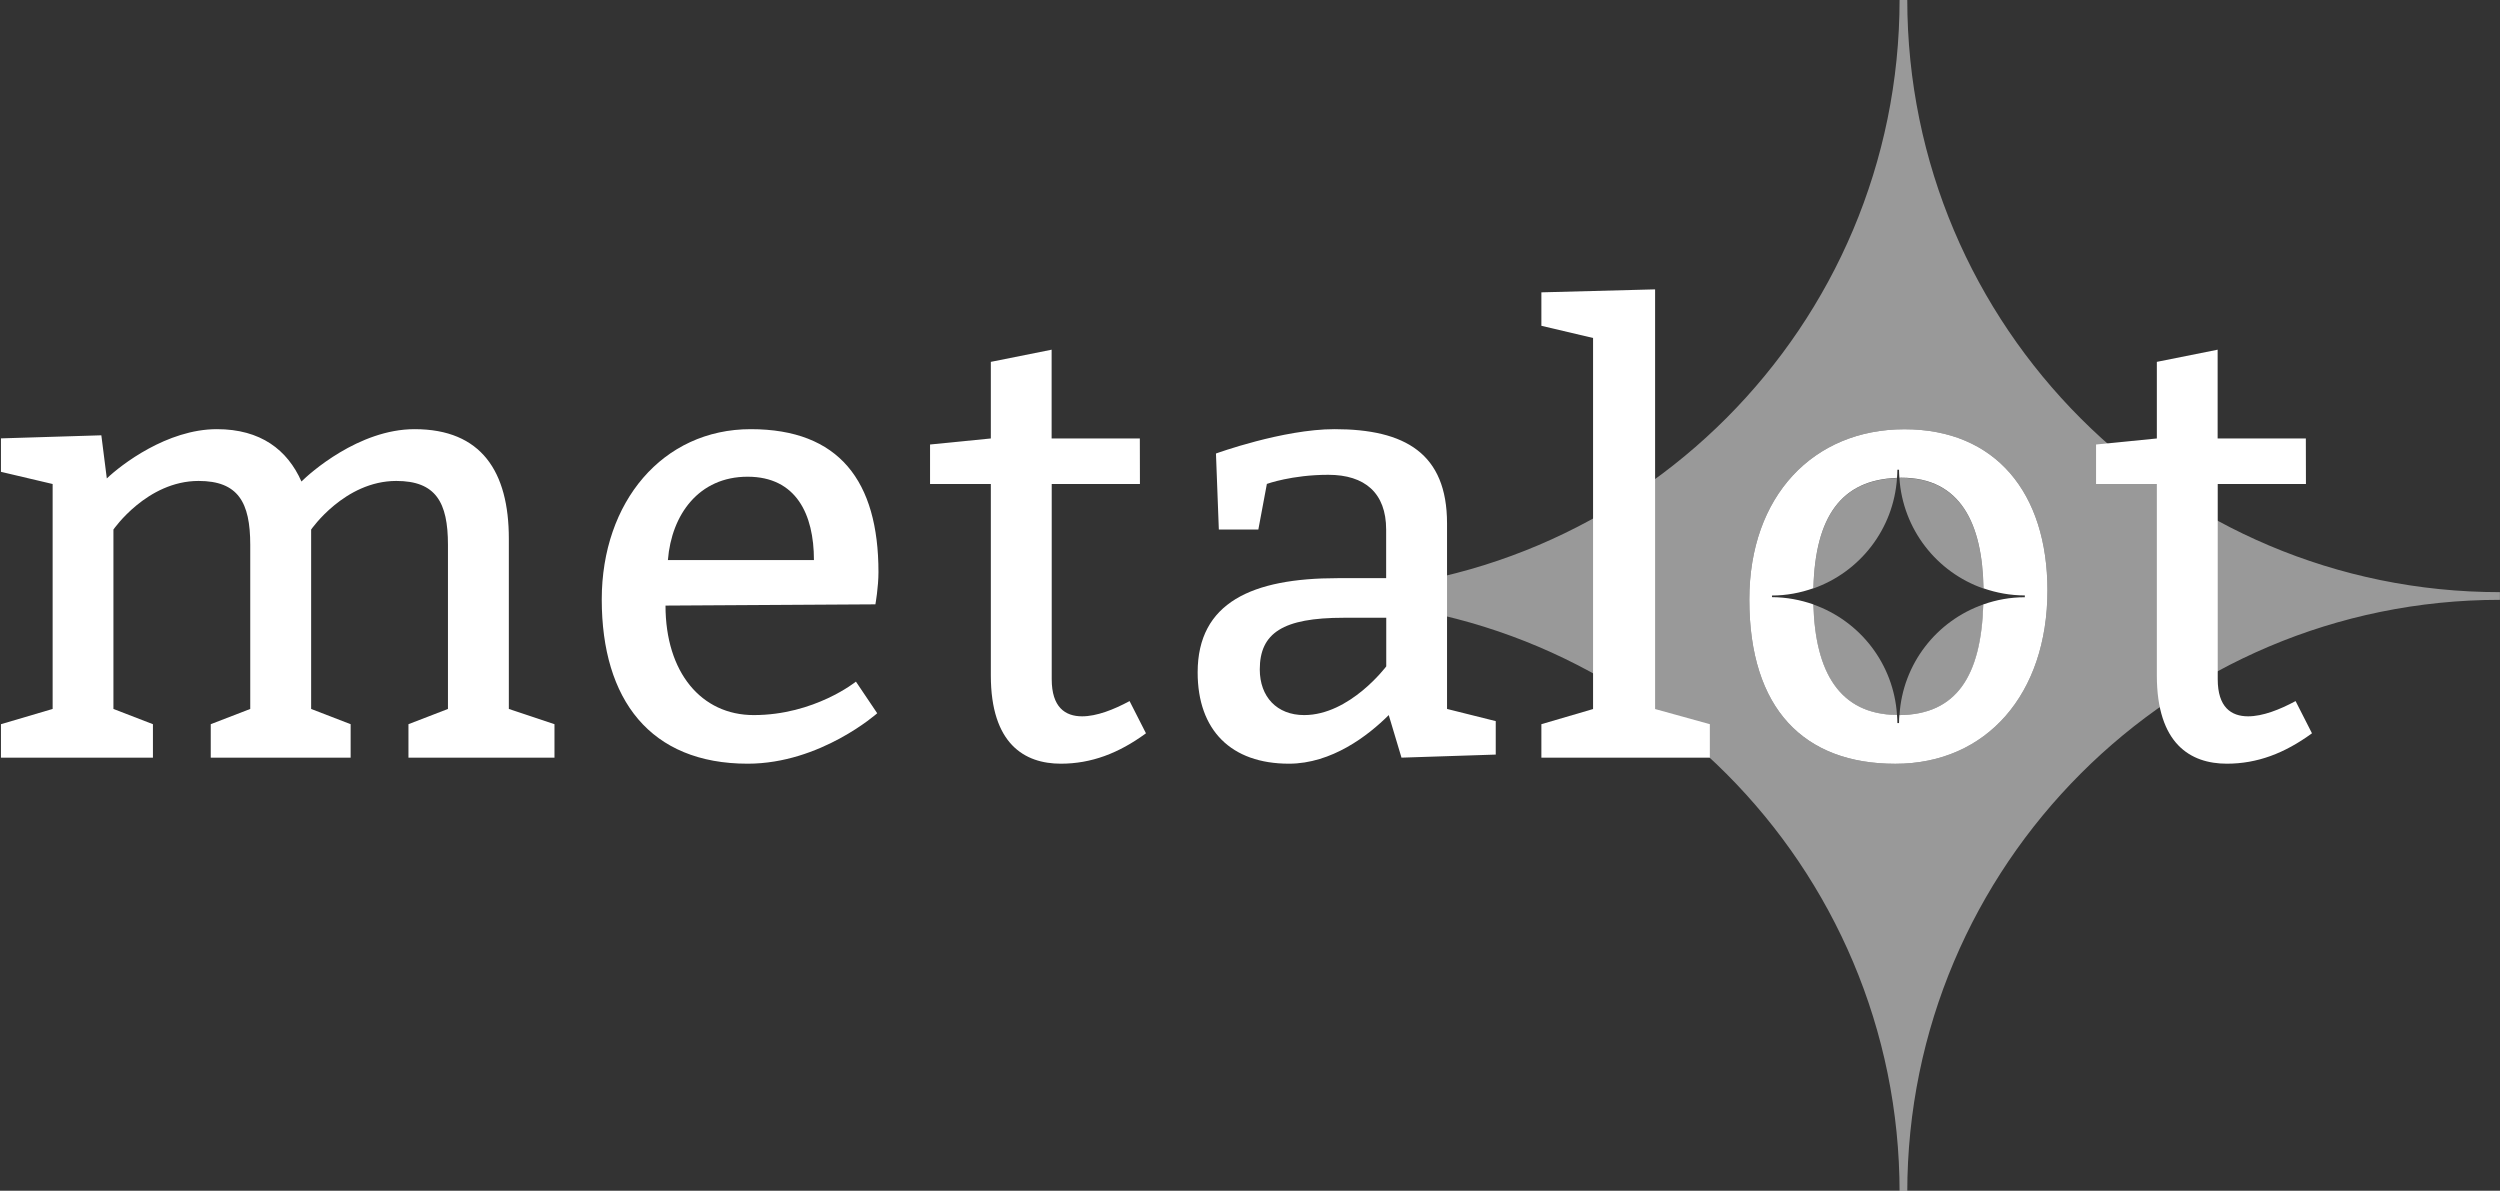
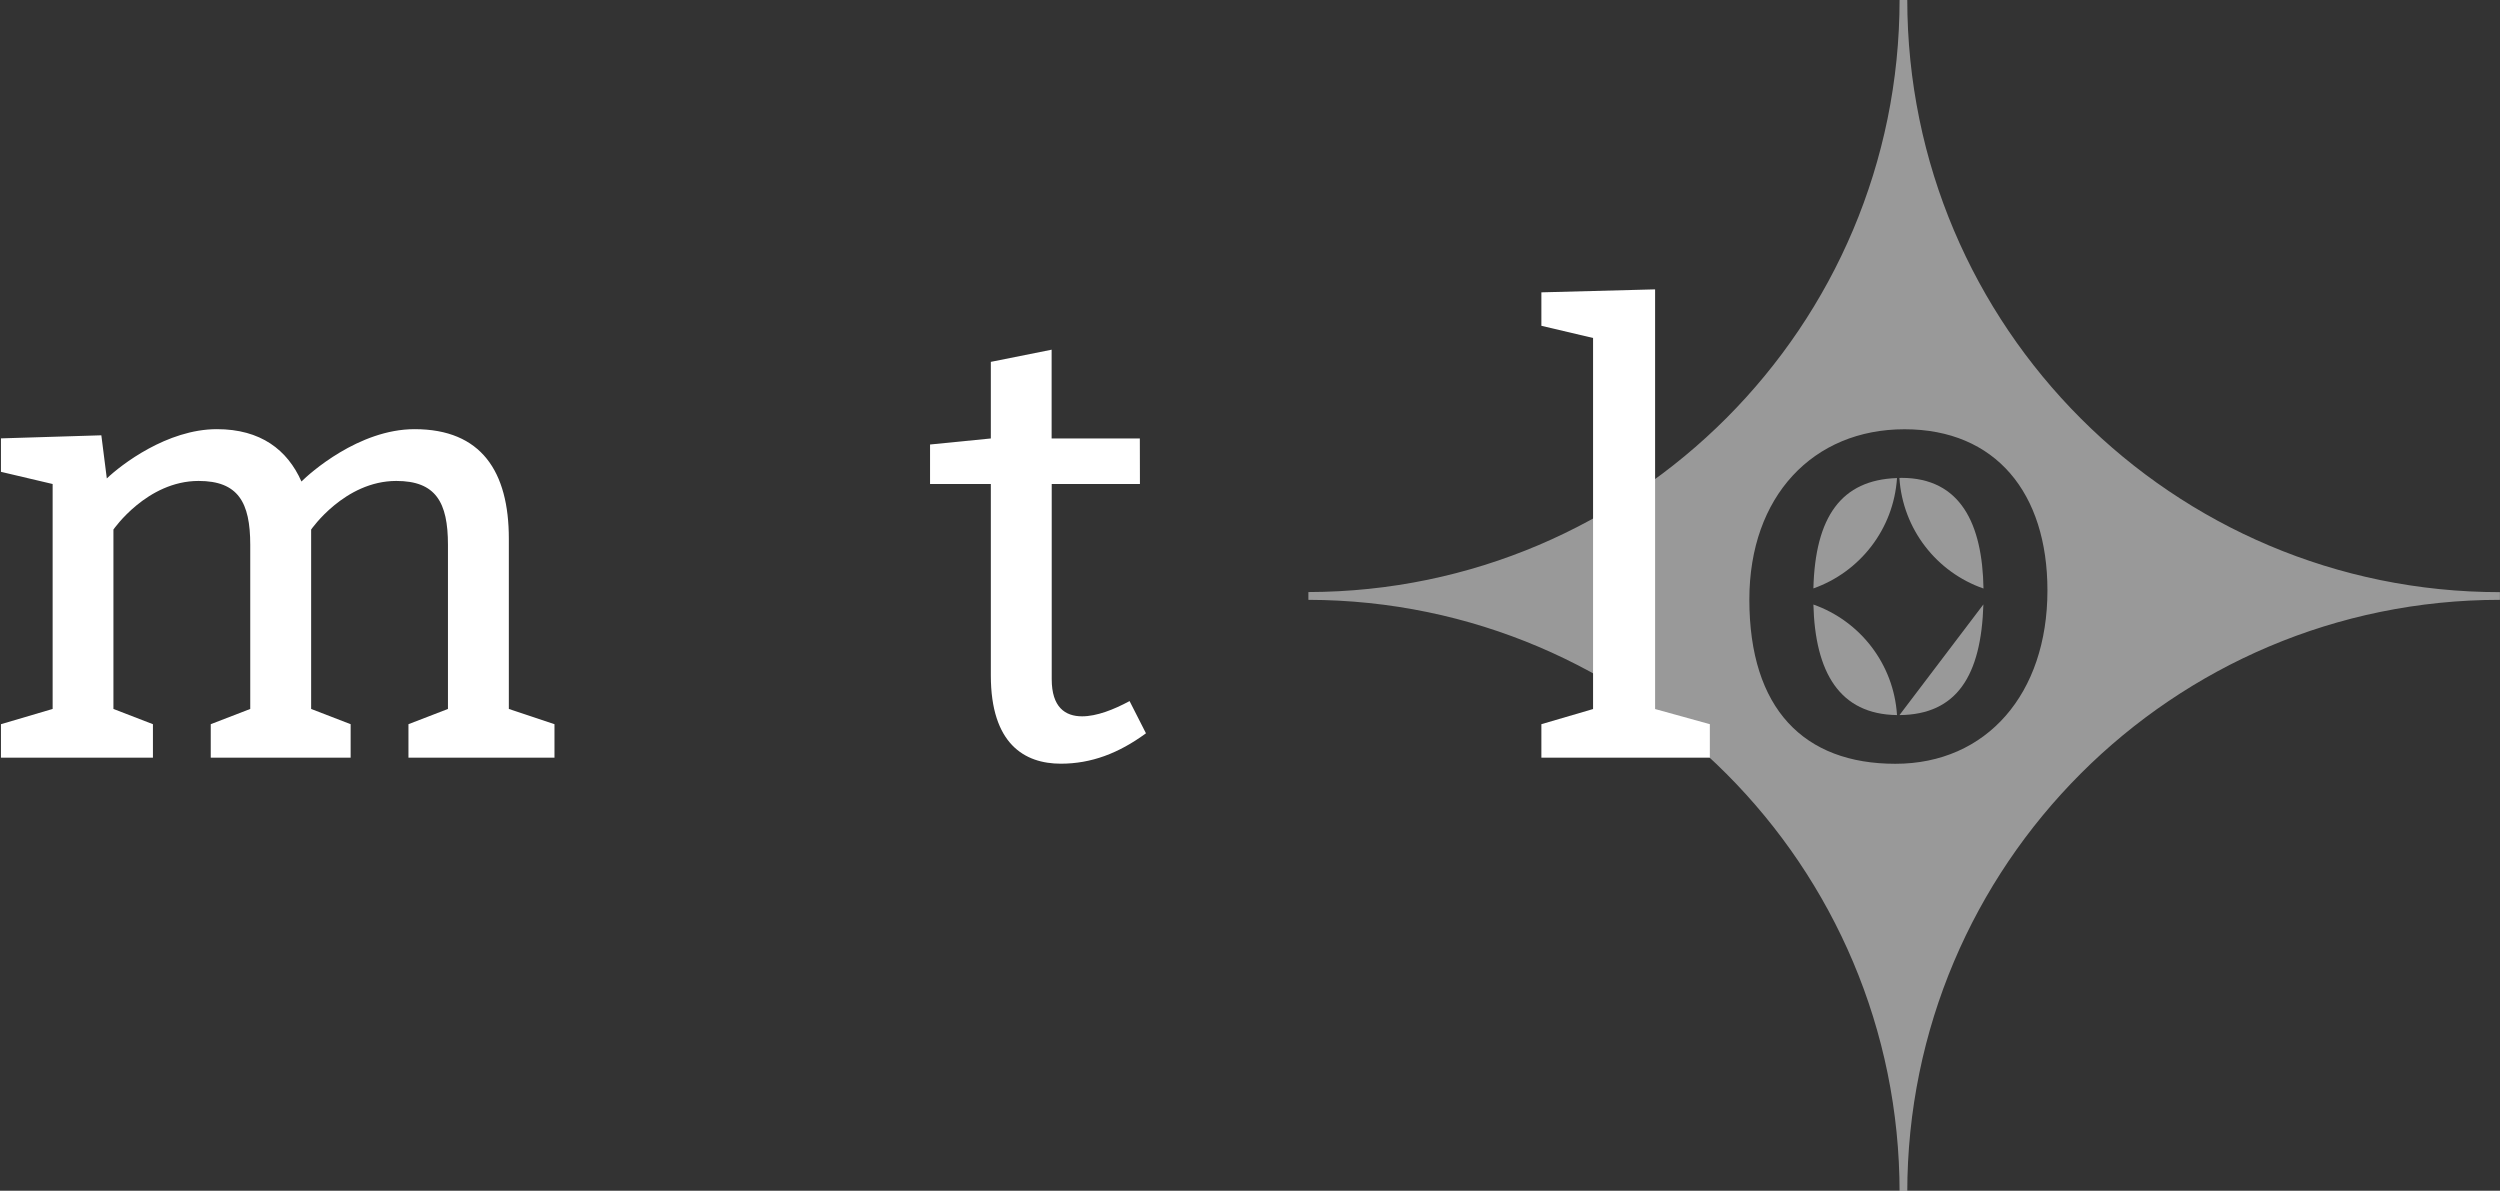
<svg xmlns="http://www.w3.org/2000/svg" version="1.1" id="Layer_1" x="0px" y="0px" viewBox="0 0 2607.4 1241.9" style="enable-background:new 0 0 2607.4 1241.9;" xml:space="preserve">
  <rect x="0" y="0" width="2607.4" height="1241.9" fill="#333333" stroke="none" />
  <style type="text/css">
	.st0{opacity:0.5;fill:#FFFFFF;enable-background:new    ;}
	.st1{fill:#FFFFFF;}
</style>
  <g>
    <path class="st0" d="M1978.5,498.6c-58,1.9-85.3,40.3-87.2,115.1C1939.7,596.6,1975,552,1978.5,498.6" />
    <path class="st0" d="M1989.2-0.5h-8c-0.1,340.8-275.9,617.2-616.6,618v8.1c340.7,0.8,616.6,277.2,616.6,618.1h8   c0.1-341.3,276.8-618.1,618.1-618.1v-8C2266,617.6,1989.3,340.9,1989.2-0.5 M1976.8,796.6c-95.2,0-152.3-57.1-152.3-171.3   c0-107.8,66.6-177.6,161.8-177.6c95.2,0,149.1,66.6,149.1,168.1C2135.4,723.6,2071.9,796.6,1976.8,796.6" />
-     <path class="st0" d="M1981.1,745.8c59.6-0.5,85.2-40.8,87.5-115.4C2019.9,647.4,1984.4,692.2,1981.1,745.8" />
+     <path class="st0" d="M1981.1,745.8c59.6-0.5,85.2-40.8,87.5-115.4" />
    <path class="st0" d="M2068.7,613.8c-1.1-67.1-23.7-115.4-85.6-115.4c-0.7,0-1.4,0.1-2.1,0.1C1984.5,552.1,2020,596.9,2068.7,613.8" />
    <path class="st0" d="M1891.3,630.5c1.8,70.6,27.2,114.5,87.2,115.3C1975.1,692.3,1939.8,647.6,1891.3,630.5" />
-     <path class="st1" d="M1986.3,447.7c-95.2,0-161.8,69.8-161.8,177.6c0,114.2,57.1,171.3,152.3,171.3c95.2,0,158.6-73,158.6-180.8   C2135.4,514.3,2081.5,447.7,1986.3,447.7 M2111.8,622.9c-15.2,0-29.7,2.7-43.3,7.5c-2.3,74.6-27.9,114.9-87.5,115.4   c-0.2,2.8-0.4,5.5-0.4,8.3h-1.7c0-2.8-0.2-5.6-0.4-8.4c-60-0.7-85.3-44.7-87.2-115.3c-13.6-4.8-28.1-7.5-43.2-7.6v-1.7   c15.2,0,29.7-2.8,43.2-7.6c1.9-74.8,29.2-113.1,87.2-115.1c0.2-2.8,0.4-5.6,0.4-8.5h1.7c0,2.8,0.2,5.6,0.4,8.4   c0.7,0,1.3-0.1,2.1-0.1c61.9,0,84.5,48.3,85.6,115.4c13.5,4.7,28,7.4,43.1,7.4V622.9L2111.8,622.9z" />
    <path class="st1" d="M111.4,499c14.6-14,62.8-51.4,114.8-51.4c45.7,0,73.6,21.6,88.2,54.6c8.2-8.2,59.6-54.6,118-54.6   c69.8,0,98.3,44.4,98.3,114.2v177.6l47.6,15.9v34.9H426v-34.9l41.2-15.9V568.2c0-44.4-12.7-66.6-53.9-66.6   c-53.9,0-88.8,50.7-88.8,50.7v187.1l41.2,15.9v34.9H219.8v-34.9l41.2-15.9V568.2c0-44.4-12.7-66.6-53.9-66.6   c-53.9,0-88.8,50.7-88.8,50.7v187.1l41.2,15.9v34.9H1v-34.9l53.9-15.9V504.8L1,492.1v-34.9l104.7-3.2L111.4,499z" />
-     <path class="st1" d="M848.9,584.1c0-47.6-18.4-86.9-69.2-86.9c-50.7,0-79.3,39.3-83.1,86.9H848.9z M694.1,631.6   c0,69.8,37.4,114.2,92,114.2c63.4,0,106.6-34.9,106.6-34.9l22.2,33c0,0-59,52.6-135.1,52.6c-101.5,0-152.2-66.6-152.2-171.3   c0-101.5,63.4-177.6,155.4-177.6s133.2,53.9,133.2,149.1c0,15.9-3.2,33.6-3.2,33.6L694.1,631.6z" />
    <path class="st1" d="M1188.9,504.8h-92v203.6c0,29.2,14,38.7,31.7,38.7c15.2,0,33-7,49.5-15.9l17.1,33.6   c-28.5,20.9-57.1,31.7-88.8,31.7c-38.1,0-73-20.9-73-92V504.8H970v-41.2l63.4-6.3v-79.9l63.4-12.7v92.6h92L1188.9,504.8   L1188.9,504.8z" />
    <polygon class="st1" points="1783.3,790.2 1607.6,790.2 1607.6,755.3 1661.5,739.5 1661.5,352.5 1607.6,339.8 1607.6,304.9    1726.2,301.8 1726.2,739.5 1783.3,755.3  " />
-     <path class="st1" d="M2405,504.8h-92v203.6c0,29.2,14,38.7,31.7,38.7c15.2,0,33-7,49.5-15.9l17.1,33.6   c-28.6,20.9-57.1,31.7-88.8,31.7c-38.1,0-73-20.9-73-92V504.8h-63.4v-41.2l63.4-6.3v-79.9l63.4-12.7v92.6h92L2405,504.8L2405,504.8   z" />
-     <path class="st1" d="M1401.4,644.3c-63.4,0-87.5,15.9-87.5,53.9c0,28.5,17.8,47.6,46.3,47.6c47.6,0,85.6-50.8,85.6-50.8v-50.7   H1401.4L1401.4,644.3z M1268.2,473c0,0,69.8-25.4,123.7-25.4c73.6,0,117.3,25.4,117.3,98.3v193.5l50.8,12.7V787l-98.3,3.2   l-13.3-44.4c-21.6,21.6-59.6,50.7-104.1,50.7c-60.3,0-95.2-34.9-95.2-95.2c0-73,57.1-98.3,145.9-98.3h50.7v-50.7   c0-38.1-22.2-57.1-60.3-57.1s-64.1,9.5-64.1,9.5l-8.9,47.6h-41.2L1268.2,473z" />
  </g>
</svg>